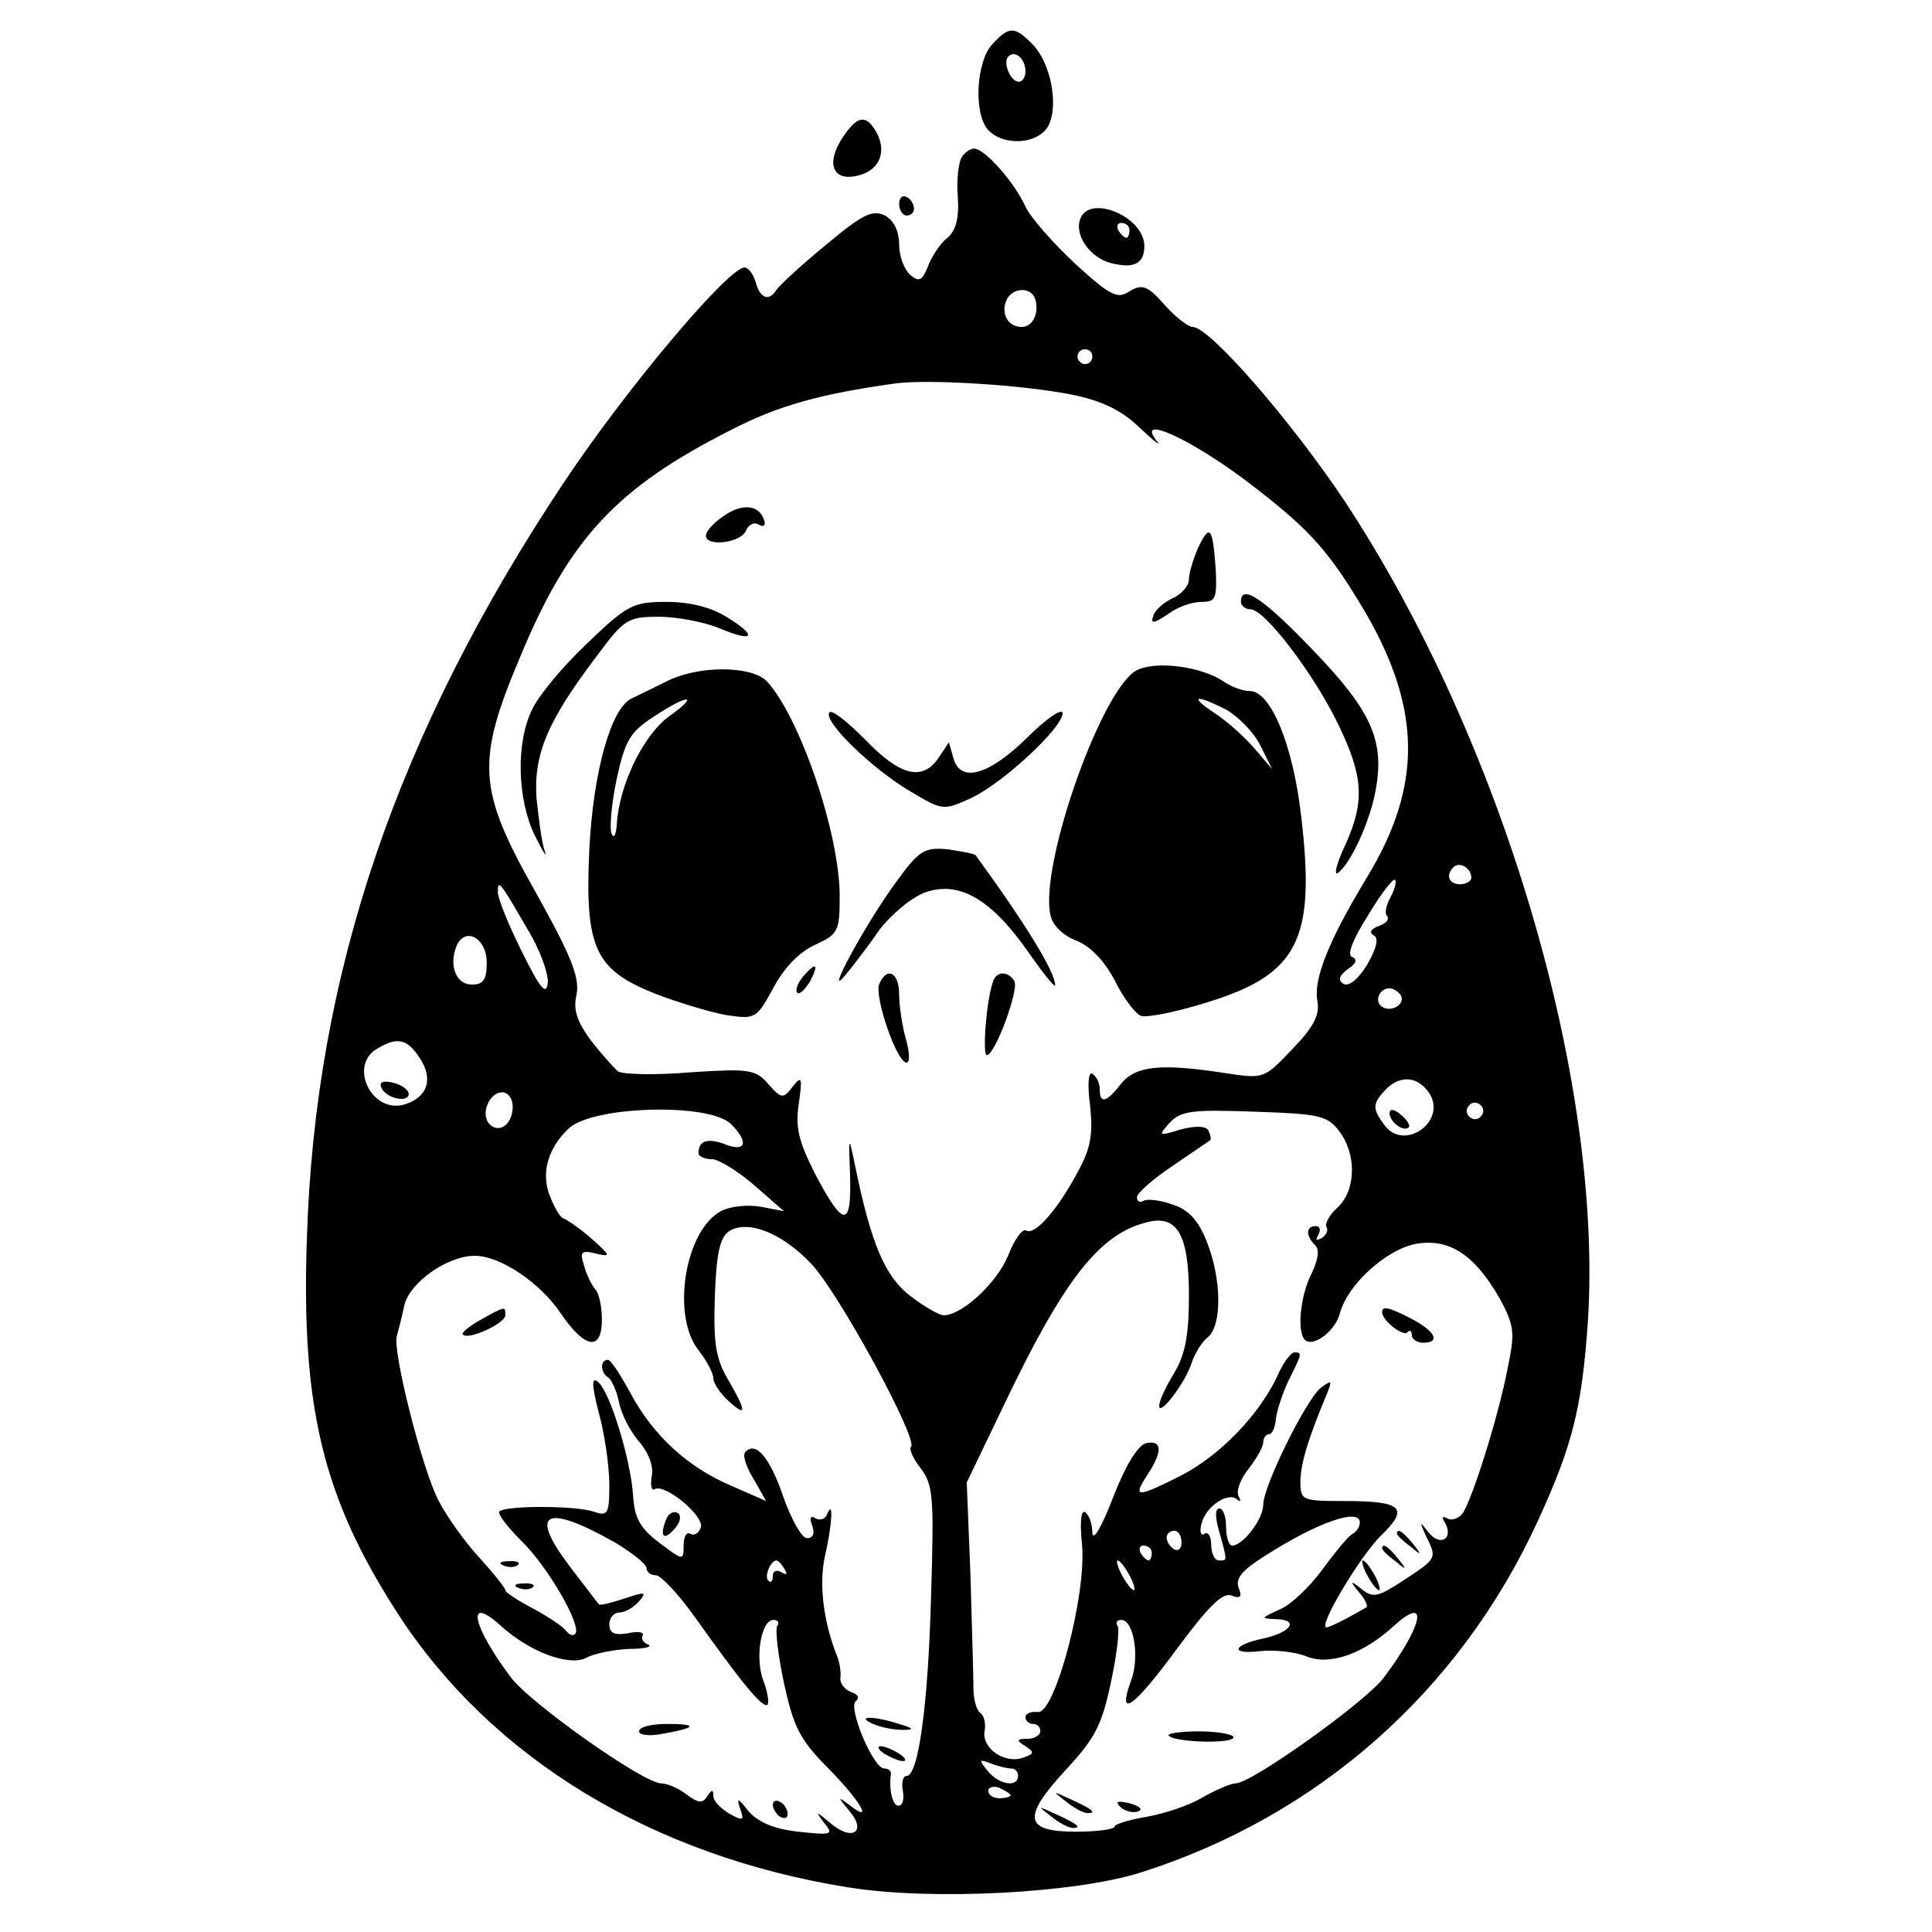
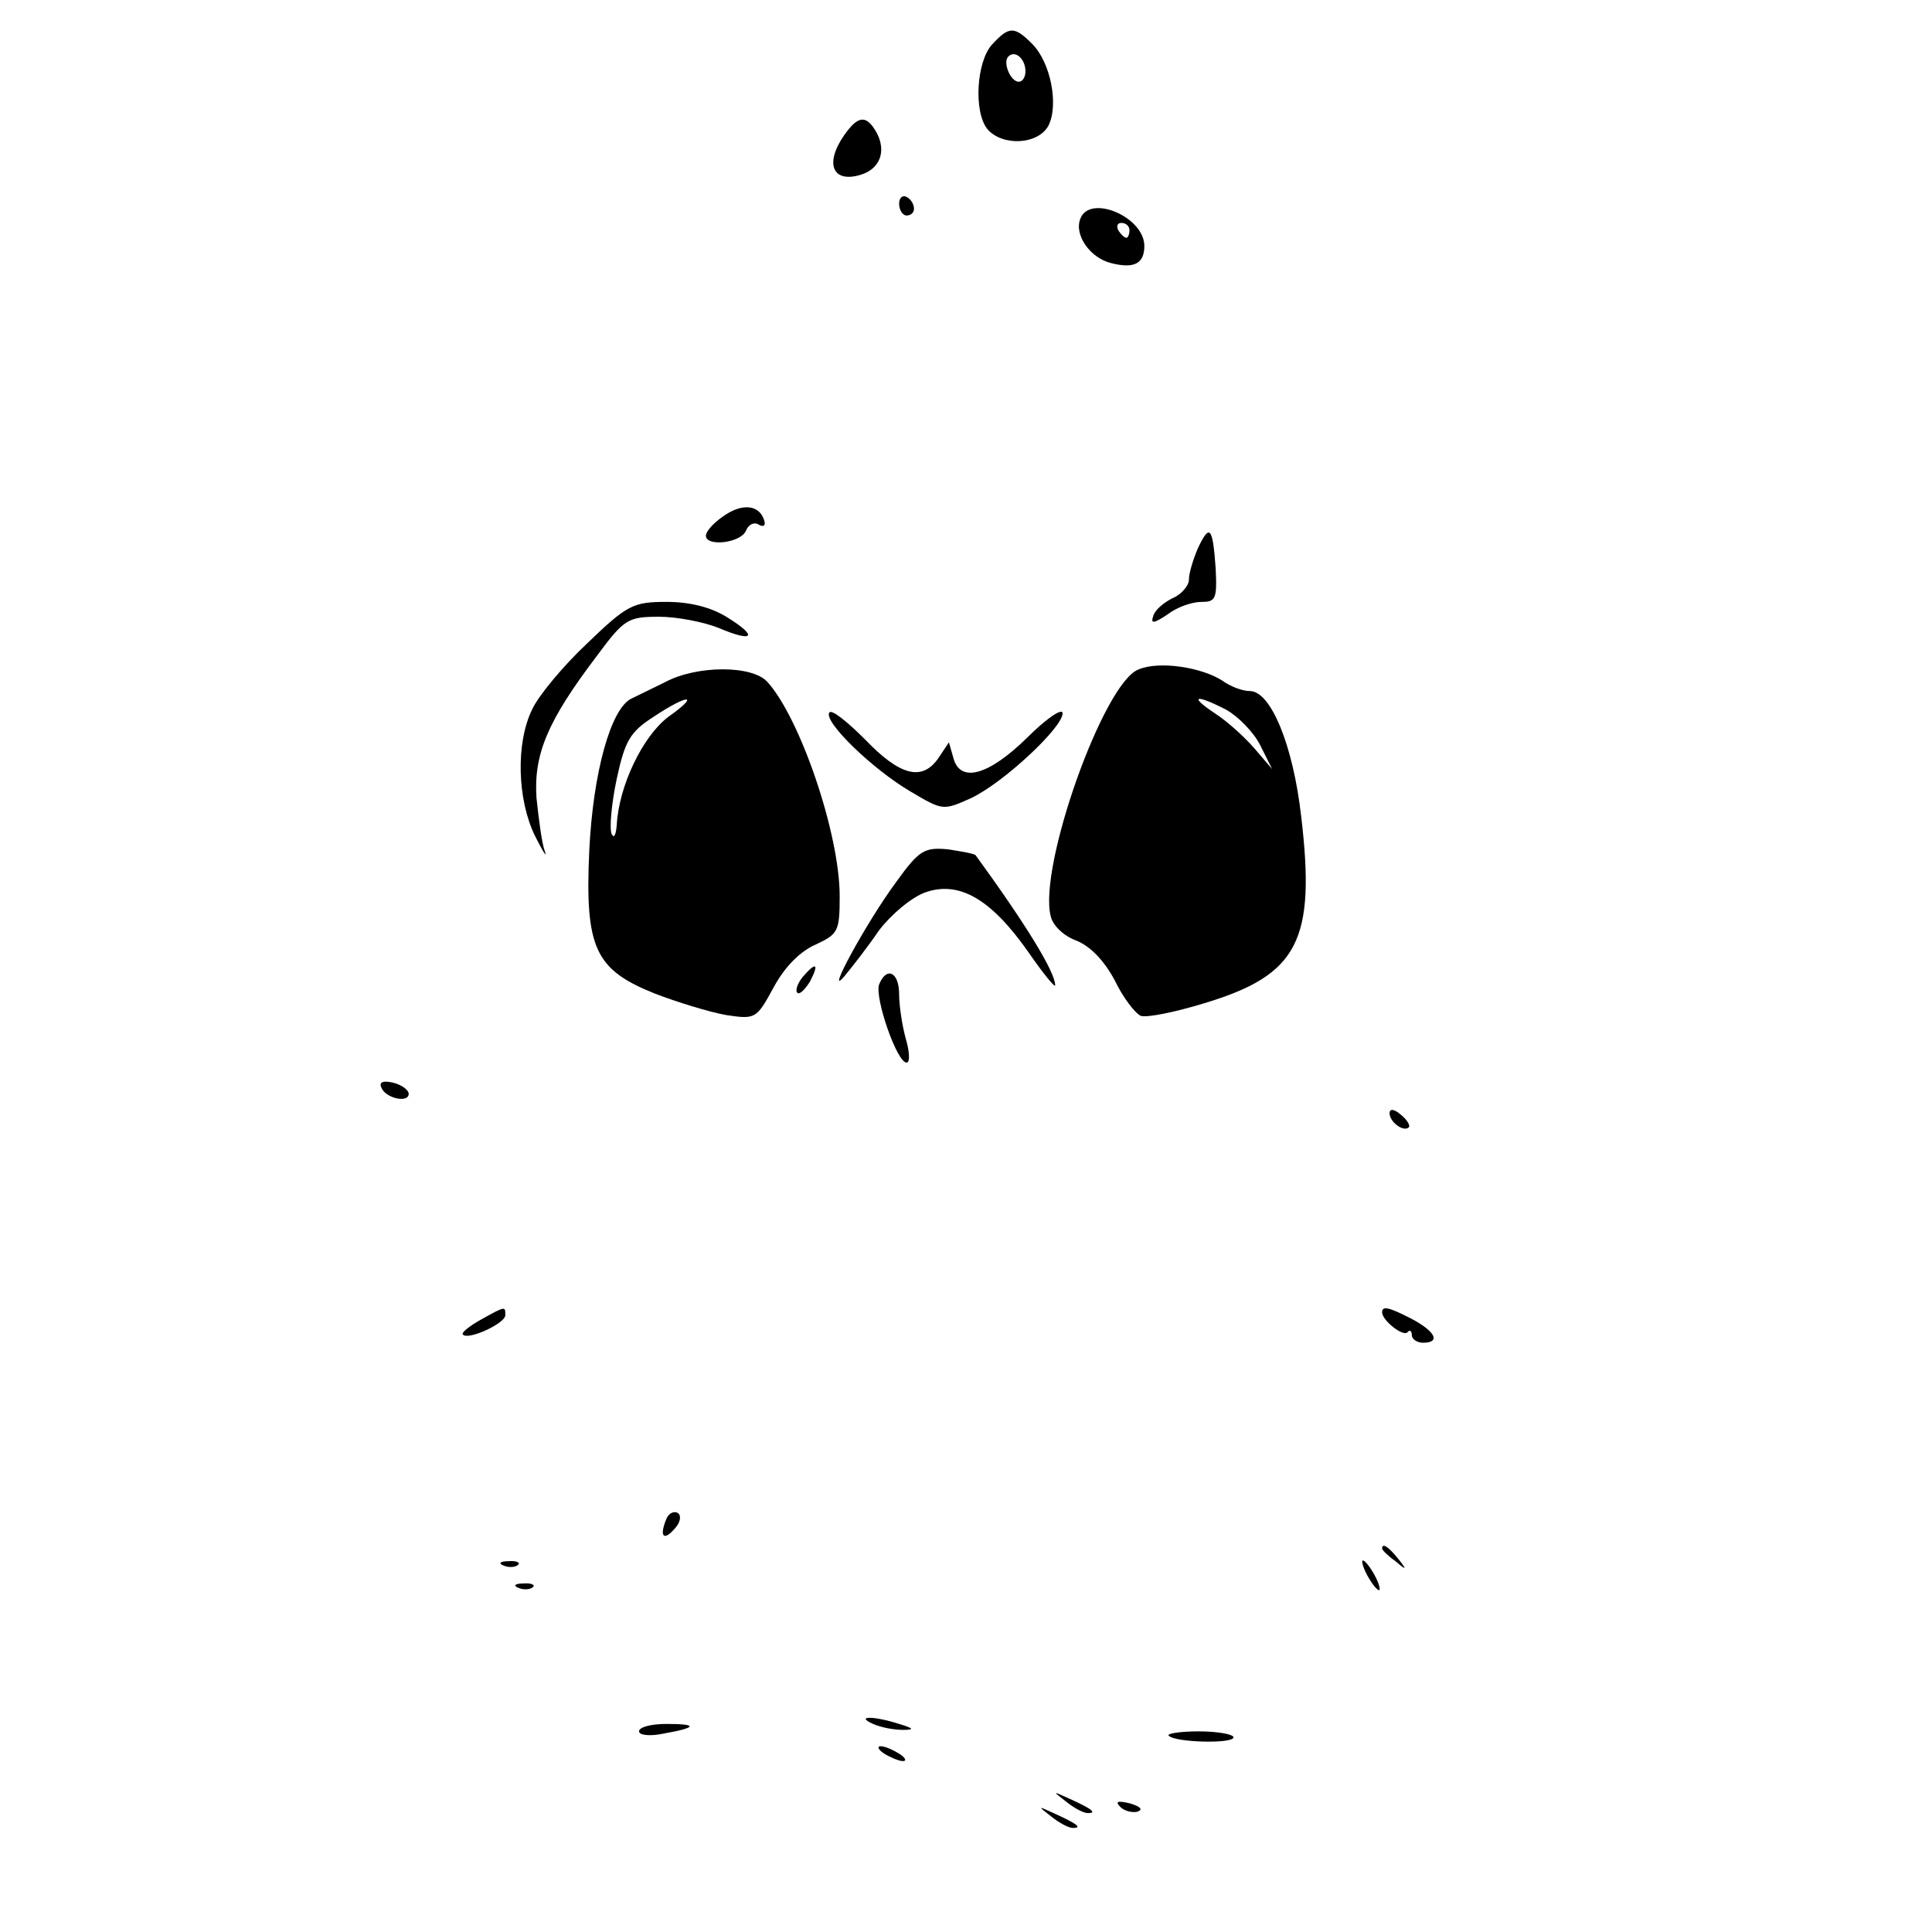
<svg xmlns="http://www.w3.org/2000/svg" version="1.0" width="260pt" height="260pt" viewBox="0 0 260 260" preserveAspectRatio="xMidYMid meet">
  <g transform="translate(0,260) scale(0.1,-0.1)" fill="#000000" stroke="none">
    <path d="M1335 2540 c-21 -23 -25 -91 -6 -114 20 -23 68 -21 82 5 14 28 3 85 -22 110 -24 24 -31 24 -54 -1z m45 -36 c0 -8 -4 -14 -9 -14 -11 0 -22 26 -14 34 9 9 23 -3 23 -20z" />
    <path d="M1136 2418 c-27 -39 -15 -65 23 -53 25 8 34 31 21 56 -14 25 -25 24 -44 -3z" />
-     <path d="M1294 2388 c-4 -7 -7 -31 -5 -53 2 -29 -3 -46 -14 -55 -10 -8 -21 -25 -26 -38 -8 -20 -12 -22 -24 -12 -8 7 -15 25 -15 41 0 18 -7 32 -19 39 -17 8 -30 2 -80 -40 -33 -27 -62 -54 -66 -60 -10 -16 -22 -12 -28 10 -3 11 -10 20 -15 20 -22 0 -159 -163 -243 -289 -225 -338 -335 -662 -346 -1017 -8 -229 22 -350 122 -505 126 -195 343 -327 607 -369 112 -18 304 -8 393 20 239 76 429 244 534 472 47 102 60 153 68 271 20 323 -115 780 -327 1102 -72 108 -182 235 -205 235 -6 0 -24 14 -38 30 -23 26 -30 28 -47 18 -16 -11 -26 -6 -73 37 -30 28 -60 62 -67 77 -15 33 -55 78 -69 78 -5 0 -13 -5 -17 -12z m99 -190 c6 -19 -3 -38 -18 -38 -18 0 -28 17 -21 35 7 18 33 20 39 3z m77 -78 c0 -5 -4 -10 -10 -10 -5 0 -10 5 -10 10 0 6 5 10 10 10 6 0 10 -4 10 -10z m-28 -51 c40 -8 67 -21 90 -43 18 -17 30 -27 26 -21 -34 41 49 3 132 -62 75 -58 100 -87 148 -168 75 -130 76 -233 2 -355 -52 -86 -73 -138 -67 -168 3 -18 -5 -34 -34 -64 -38 -40 -38 -40 -91 -32 -85 13 -119 10 -139 -14 -20 -26 -29 -28 -29 -8 0 8 -4 17 -10 21 -5 3 -7 -13 -3 -43 4 -38 1 -57 -16 -88 -27 -51 -58 -87 -70 -80 -5 3 -16 -12 -24 -33 -15 -37 -62 -81 -87 -81 -6 0 -27 12 -45 26 -34 26 -53 70 -75 179 -8 38 -8 36 -6 -18 2 -70 -9 -69 -47 3 -22 44 -27 62 -22 95 5 35 4 38 -8 23 -13 -17 -15 -17 -33 3 -17 20 -26 21 -104 16 -47 -4 -91 -3 -98 1 -6 5 -23 24 -37 42 -19 26 -24 42 -19 62 4 23 -7 51 -55 137 -78 138 -81 175 -21 317 66 159 130 228 285 306 62 32 119 48 220 62 45 6 172 -2 237 -15z m538 -650 c0 -5 -7 -9 -15 -9 -15 0 -20 12 -9 23 8 8 24 -1 24 -14z m-109 -27 c-6 -11 -8 -22 -4 -25 3 -4 -2 -10 -11 -13 -11 -4 -14 -9 -7 -13 7 -4 3 -18 -9 -39 -12 -20 -25 -30 -32 -26 -8 5 -6 11 6 20 11 7 13 13 6 16 -8 2 0 23 21 56 17 29 34 50 36 48 3 -2 0 -13 -6 -24z m-1162 -41 c18 -29 30 -63 28 -75 -2 -16 -11 -5 -35 44 -18 36 -32 71 -32 79 0 18 2 16 39 -48z m-54 -46 c0 -23 -4 -30 -20 -30 -21 0 -31 25 -21 51 11 28 41 12 41 -21z m1230 -44 c7 -12 -12 -24 -25 -16 -11 7 -4 25 10 25 5 0 11 -4 15 -9z m-1320 -85 c19 -29 10 -54 -23 -63 -43 -10 -73 54 -34 76 27 16 40 13 57 -13z m1359 -48 c23 -38 -35 -78 -61 -42 -17 23 -16 29 3 49 20 19 43 16 58 -7z m-1234 -17 c0 -24 -18 -37 -31 -24 -13 13 -1 43 17 43 8 0 14 -9 14 -19z m1304 -12 c-3 -5 -10 -7 -15 -3 -5 3 -7 10 -3 15 3 5 10 7 15 3 5 -3 7 -10 3 -15z m-1010 -12 c24 -24 20 -38 -8 -27 -24 9 -36 5 -36 -12 0 -4 8 -8 18 -8 9 0 35 -16 57 -35 l40 -35 -31 6 c-17 3 -41 1 -54 -6 -48 -26 -67 -140 -30 -187 11 -14 20 -31 20 -38 0 -6 9 -20 20 -30 25 -23 25 -15 0 28 -17 29 -20 49 -18 113 2 57 7 79 19 87 25 16 71 -2 110 -43 37 -38 145 -237 135 -247 -3 -3 3 -16 13 -29 17 -22 18 -39 14 -172 -4 -147 -17 -242 -33 -242 -5 0 -7 -9 -5 -20 2 -11 0 -20 -6 -20 -8 0 -13 22 -10 43 0 4 -3 7 -9 7 -15 0 -50 84 -38 91 5 4 3 9 -7 12 -9 4 -15 12 -14 19 1 7 -1 20 -4 28 -19 47 -25 98 -17 135 10 43 12 79 3 57 -2 -6 -10 -9 -16 -5 -6 4 -8 0 -4 -10 4 -11 1 -17 -7 -17 -7 0 -21 25 -32 56 -18 53 -37 75 -51 60 -4 -4 1 -20 11 -36 l17 -30 -48 21 c-58 25 -104 67 -135 125 -13 24 -26 44 -30 44 -11 0 -10 -18 1 -24 4 -3 11 -18 14 -33 3 -16 15 -39 27 -53 13 -15 20 -34 17 -47 -2 -12 0 -20 4 -17 14 8 68 -37 62 -52 -3 -8 -9 -11 -14 -8 -5 3 -9 -4 -9 -16 0 -21 -1 -20 -33 4 -26 20 -33 33 -35 63 -3 48 -31 140 -47 153 -9 8 -9 -3 1 -42 8 -29 14 -72 14 -96 0 -40 -2 -43 -22 -36 -26 8 -117 8 -126 0 -3 -3 11 -21 30 -40 35 -34 82 -115 72 -125 -3 -3 -8 -1 -12 4 -4 6 -24 19 -44 30 -21 11 -38 22 -38 25 0 3 -16 23 -36 45 -20 22 -44 56 -54 76 -22 42 -62 201 -56 221 2 7 7 26 10 41 7 31 58 67 95 67 34 0 88 -36 116 -78 32 -47 55 -51 55 -8 0 18 -4 36 -9 41 -5 6 -12 20 -15 32 -6 18 -4 21 16 16 21 -5 20 -3 -7 21 -16 14 -33 25 -36 26 -4 0 -12 13 -18 28 -14 32 -4 67 25 94 34 30 190 34 218 5z m818 -9 c24 -31 23 -80 -2 -103 -11 -10 -17 -21 -15 -26 3 -4 0 -11 -6 -15 -8 -4 -9 -3 -5 4 4 7 2 12 -3 12 -14 0 -14 -13 -1 -26 6 -6 4 -19 -5 -38 -15 -29 -20 -78 -9 -89 11 -11 41 12 47 35 10 39 62 86 102 94 45 8 79 -14 113 -73 20 -37 21 -46 11 -94 -13 -68 -49 -180 -61 -196 -6 -7 -15 -10 -21 -6 -6 3 -7 1 -3 -5 13 -22 -5 -34 -21 -15 -13 17 -13 16 -4 -4 15 -30 15 -30 -29 -59 -35 -23 -42 -25 -57 -13 -16 13 -17 12 -4 -4 8 -9 12 -18 10 -20 -31 -18 -50 -27 -54 -27 -12 0 46 97 74 124 38 37 28 46 -51 46 -57 0 -58 1 -58 28 1 24 10 55 36 117 7 18 6 18 -9 7 -20 -17 -77 -132 -77 -157 0 -19 -27 -55 -42 -55 -4 0 -8 11 -8 25 0 14 -4 25 -9 25 -6 0 -6 -12 0 -32 11 -40 11 -38 -1 -38 -5 0 -10 9 -10 21 0 11 -4 18 -9 15 -5 -4 -7 3 -4 14 6 23 36 43 48 32 5 -4 5 -2 2 4 -4 7 2 23 13 37 11 14 20 30 20 36 0 6 4 11 8 11 4 0 8 9 9 20 1 11 9 35 17 52 18 36 19 38 8 38 -5 0 -16 -15 -24 -34 -26 -53 -77 -105 -129 -132 -60 -30 -65 -30 -45 1 21 32 20 47 -1 43 -11 -2 -28 -29 -45 -73 -15 -39 -27 -60 -28 -48 0 12 -4 24 -10 28 -5 3 -7 -13 -4 -42 7 -67 -36 -229 -59 -227 -10 1 -17 -2 -17 -7 0 -5 5 -9 10 -9 6 0 10 -4 10 -10 0 -5 -8 -10 -17 -10 -15 0 -16 -2 -3 -10 12 -8 12 -10 -2 -15 -25 -10 -57 12 -53 35 2 11 -1 22 -6 25 -5 4 -9 18 -9 33 0 15 -2 83 -4 152 l-5 125 49 102 c81 170 129 232 193 248 41 11 57 -16 57 -98 0 -54 -5 -80 -20 -105 -11 -18 -20 -37 -20 -44 0 -15 36 32 44 59 4 11 13 27 21 33 20 16 19 79 -1 129 -11 28 -24 43 -46 50 -17 6 -34 8 -39 5 -5 -3 -9 -1 -9 5 0 5 21 24 48 42 26 18 49 33 51 35 1 1 0 7 -3 13 -4 6 -18 6 -37 1 -30 -9 -31 -9 -15 9 15 16 30 18 113 15 88 -3 99 -5 115 -26z m-974 -554 c23 -14 42 -29 42 -34 0 -6 6 -10 13 -10 6 0 30 -25 52 -56 64 -90 92 -124 98 -118 2 3 0 18 -6 33 -11 30 -3 81 14 81 6 0 8 -4 5 -8 -3 -5 1 -39 9 -77 13 -59 21 -76 60 -115 44 -45 61 -75 28 -49 -16 12 -16 11 0 -8 24 -28 4 -42 -26 -16 -19 16 -20 16 -8 0 13 -16 11 -17 -35 -12 -34 4 -54 13 -67 28 -14 18 -16 18 -11 3 6 -16 4 -17 -14 -7 -12 7 -22 17 -22 24 0 9 -2 9 -8 0 -6 -10 -12 -10 -28 2 -10 8 -26 15 -34 15 -24 0 -175 107 -202 142 -52 69 -62 113 -15 71 39 -36 93 -56 116 -44 11 6 37 11 58 12 21 0 32 3 25 6 -6 2 -10 8 -7 12 2 5 -7 6 -20 3 -18 -3 -25 0 -25 12 0 9 6 16 14 16 7 0 19 7 26 15 11 13 8 13 -19 4 -18 -6 -34 -10 -35 -8 -2 2 -20 26 -40 52 -55 73 -32 84 62 31z m1002 27 c0 -6 -5 -13 -11 -16 -6 -4 -24 -26 -40 -48 -17 -23 -42 -47 -57 -53 -26 -12 -26 -12 -4 -13 31 -1 19 -18 -18 -26 -42 -9 -45 -22 -4 -17 19 2 47 -1 62 -7 31 -13 77 3 119 42 47 42 37 -2 -15 -71 -25 -33 -178 -142 -199 -142 -7 0 -27 -9 -45 -19 -18 -11 -52 -22 -75 -26 -24 -4 -43 -10 -43 -13 0 -4 -24 -7 -52 -7 -70 0 -73 19 -13 84 38 41 48 59 60 117 8 37 12 71 9 76 -3 4 -1 8 5 8 17 0 25 -51 13 -82 -19 -52 3 -37 61 42 43 58 62 77 74 73 12 -5 15 -2 10 10 -5 13 5 24 35 43 72 46 128 65 128 45z m-240 -27 c0 -8 -4 -12 -10 -9 -5 3 -10 10 -10 16 0 5 5 9 10 9 6 0 10 -7 10 -16z m-40 -14 c0 -5 -2 -10 -4 -10 -3 0 -8 5 -11 10 -3 6 -1 10 4 10 6 0 11 -4 11 -10z m-494 -22 c4 -7 3 -8 -4 -4 -7 4 -12 2 -12 -5 0 -7 -3 -10 -6 -6 -6 5 3 27 11 27 2 0 7 -5 11 -12z m464 -8 c6 -11 8 -20 6 -20 -3 0 -10 9 -16 20 -6 11 -8 20 -6 20 3 0 10 -9 16 -20z m-159 -260 c5 0 9 -4 9 -10 0 -16 -26 -12 -41 7 -12 15 -12 16 4 10 10 -4 23 -7 28 -7z m-1 -36 c0 -2 -7 -4 -15 -4 -8 0 -15 4 -15 10 0 5 7 7 15 4 8 -4 15 -8 15 -10z" />
    <path d="M973 1905 c-13 -9 -23 -20 -23 -26 0 -15 47 -10 54 7 3 8 11 12 17 8 7 -4 10 -1 7 7 -7 20 -30 22 -55 4z" />
    <path d="M1612 1862 c-6 -14 -12 -33 -12 -42 0 -8 -10 -20 -22 -25 -12 -6 -24 -16 -26 -24 -4 -11 1 -10 19 2 13 10 33 17 46 17 19 0 21 4 19 45 -4 56 -8 61 -24 27z" />
-     <path d="M1670 1790 c0 -5 6 -10 13 -10 19 0 86 -88 118 -155 34 -70 36 -104 9 -163 -11 -23 -15 -40 -10 -37 16 10 43 67 51 110 13 68 -5 108 -84 190 -67 70 -97 90 -97 65z" />
    <path d="M790 1734 c-32 -30 -66 -71 -74 -89 -22 -45 -20 -121 4 -170 11 -22 17 -31 13 -20 -4 11 -8 43 -11 71 -4 59 15 104 81 191 37 50 42 53 84 53 24 0 60 -7 80 -15 47 -20 54 -12 12 14 -22 14 -51 21 -82 21 -45 0 -53 -4 -107 -56z" />
    <path d="M1532 1699 c-47 -18 -135 -266 -118 -332 3 -13 18 -27 35 -33 19 -8 37 -27 51 -53 11 -23 27 -44 35 -48 8 -3 47 5 86 17 126 38 150 84 130 252 -11 96 -41 168 -69 168 -10 0 -26 6 -37 14 -28 18 -85 27 -113 15z m118 -54 c16 -9 37 -30 46 -48 l16 -32 -24 28 c-13 15 -36 36 -53 47 -36 24 -26 26 15 5z" />
    <path d="M895 1682 c-16 -8 -37 -18 -45 -22 -28 -13 -52 -100 -57 -205 -6 -131 8 -160 88 -192 31 -12 74 -25 96 -29 40 -6 41 -5 64 37 15 28 36 49 57 58 30 14 32 18 32 65 0 84 -53 239 -97 288 -20 23 -95 23 -138 0z m4 -47 c-34 -26 -66 -92 -69 -145 -1 -14 -4 -19 -7 -12 -3 8 0 41 7 74 11 51 18 63 49 83 48 32 64 31 20 0z" />
    <path d="M1116 1641 c-8 -12 58 -76 109 -106 44 -26 44 -26 82 -9 44 21 123 95 123 114 0 8 -22 -7 -48 -33 -52 -51 -90 -61 -99 -27 l-6 21 -14 -21 c-22 -32 -52 -24 -99 25 -24 24 -45 41 -48 36z" />
    <path d="M1206 1413 c-40 -54 -98 -161 -69 -126 10 12 31 39 46 61 16 21 43 44 62 51 45 16 88 -8 138 -79 20 -29 37 -50 37 -46 0 18 -40 83 -107 175 -1 2 -18 5 -37 8 -32 3 -39 -1 -70 -44z" />
    <path d="M1080 1285 c-7 -9 -10 -18 -7 -21 3 -3 10 4 17 15 13 25 8 27 -10 6z" />
    <path d="M1183 1275 c-6 -18 24 -105 37 -105 5 0 4 15 -1 32 -5 18 -9 45 -9 60 0 30 -17 38 -27 13z" />
-     <path d="M1336 1278 c-9 -27 -14 -98 -8 -98 11 0 44 89 37 100 -9 14 -25 13 -29 -2z" />
    <path d="M513 1137 c5 -15 37 -22 37 -9 0 5 -9 12 -21 15 -13 3 -19 1 -16 -6z" />
    <path d="M1870 1102 c0 -12 19 -26 26 -19 2 2 -2 10 -11 17 -9 8 -15 8 -15 2z" />
    <path d="M647 824 c-16 -9 -27 -18 -24 -20 7 -8 57 15 57 26 0 12 1 13 -33 -6z" />
    <path d="M896 554 c-9 -23 -2 -28 13 -10 7 8 8 17 3 20 -6 3 -13 -1 -16 -10z" />
    <path d="M678 493 c7 -3 16 -2 19 1 4 3 -2 6 -13 5 -11 0 -14 -3 -6 -6z" />
    <path d="M698 463 c7 -3 16 -2 19 1 4 3 -2 6 -13 5 -11 0 -14 -3 -6 -6z" />
    <path d="M1175 280 c11 -5 29 -8 40 -8 16 0 15 2 -5 8 -34 11 -60 11 -35 0z" />
    <path d="M1190 240 c8 -5 20 -10 25 -10 6 0 3 5 -5 10 -8 5 -19 10 -25 10 -5 0 -3 -5 5 -10z" />
    <path d="M1860 834 c0 -11 28 -33 34 -27 3 4 6 2 6 -4 0 -5 7 -10 15 -10 24 0 17 15 -15 32 -31 16 -40 18 -40 9z" />
-     <path d="M1880 536 c0 -2 8 -10 18 -17 15 -13 16 -12 3 4 -13 16 -21 21 -21 13z" />
    <path d="M1860 516 c0 -2 8 -10 18 -17 15 -13 16 -12 3 4 -13 16 -21 21 -21 13z" />
    <path d="M1840 480 c6 -11 13 -20 16 -20 2 0 0 9 -6 20 -6 11 -13 20 -16 20 -2 0 0 -9 6 -20z" />
    <path d="M860 270 c0 -5 14 -7 33 -3 45 8 47 13 4 13 -20 0 -37 -4 -37 -10z" />
-     <path d="M1040 171 c0 -5 5 -13 10 -16 6 -3 10 -2 10 4 0 5 -4 13 -10 16 -5 3 -10 2 -10 -4z" />
    <path d="M1573 264 c9 -9 87 -11 87 -2 0 4 -21 8 -47 8 -25 0 -44 -3 -40 -6z" />
    <path d="M1434 176 c11 -9 24 -16 30 -16 12 0 7 5 -24 19 -24 11 -24 11 -6 -3z" />
    <path d="M1508 168 c5 -5 16 -8 23 -6 8 3 3 7 -10 11 -17 4 -21 3 -13 -5z" />
    <path d="M1414 156 c11 -9 24 -16 30 -16 12 0 7 5 -24 19 -24 11 -24 11 -6 -3z" />
    <path d="M1210 2326 c0 -9 5 -16 10 -16 6 0 10 4 10 9 0 6 -4 13 -10 16 -5 3 -10 -1 -10 -9z" />
    <path d="M1454 2306 c-9 -22 13 -53 41 -60 31 -8 45 -1 45 23 0 39 -73 70 -86 37z m66 -16 c0 -5 -2 -10 -4 -10 -3 0 -8 5 -11 10 -3 6 -1 10 4 10 6 0 11 -4 11 -10z" />
  </g>
</svg>